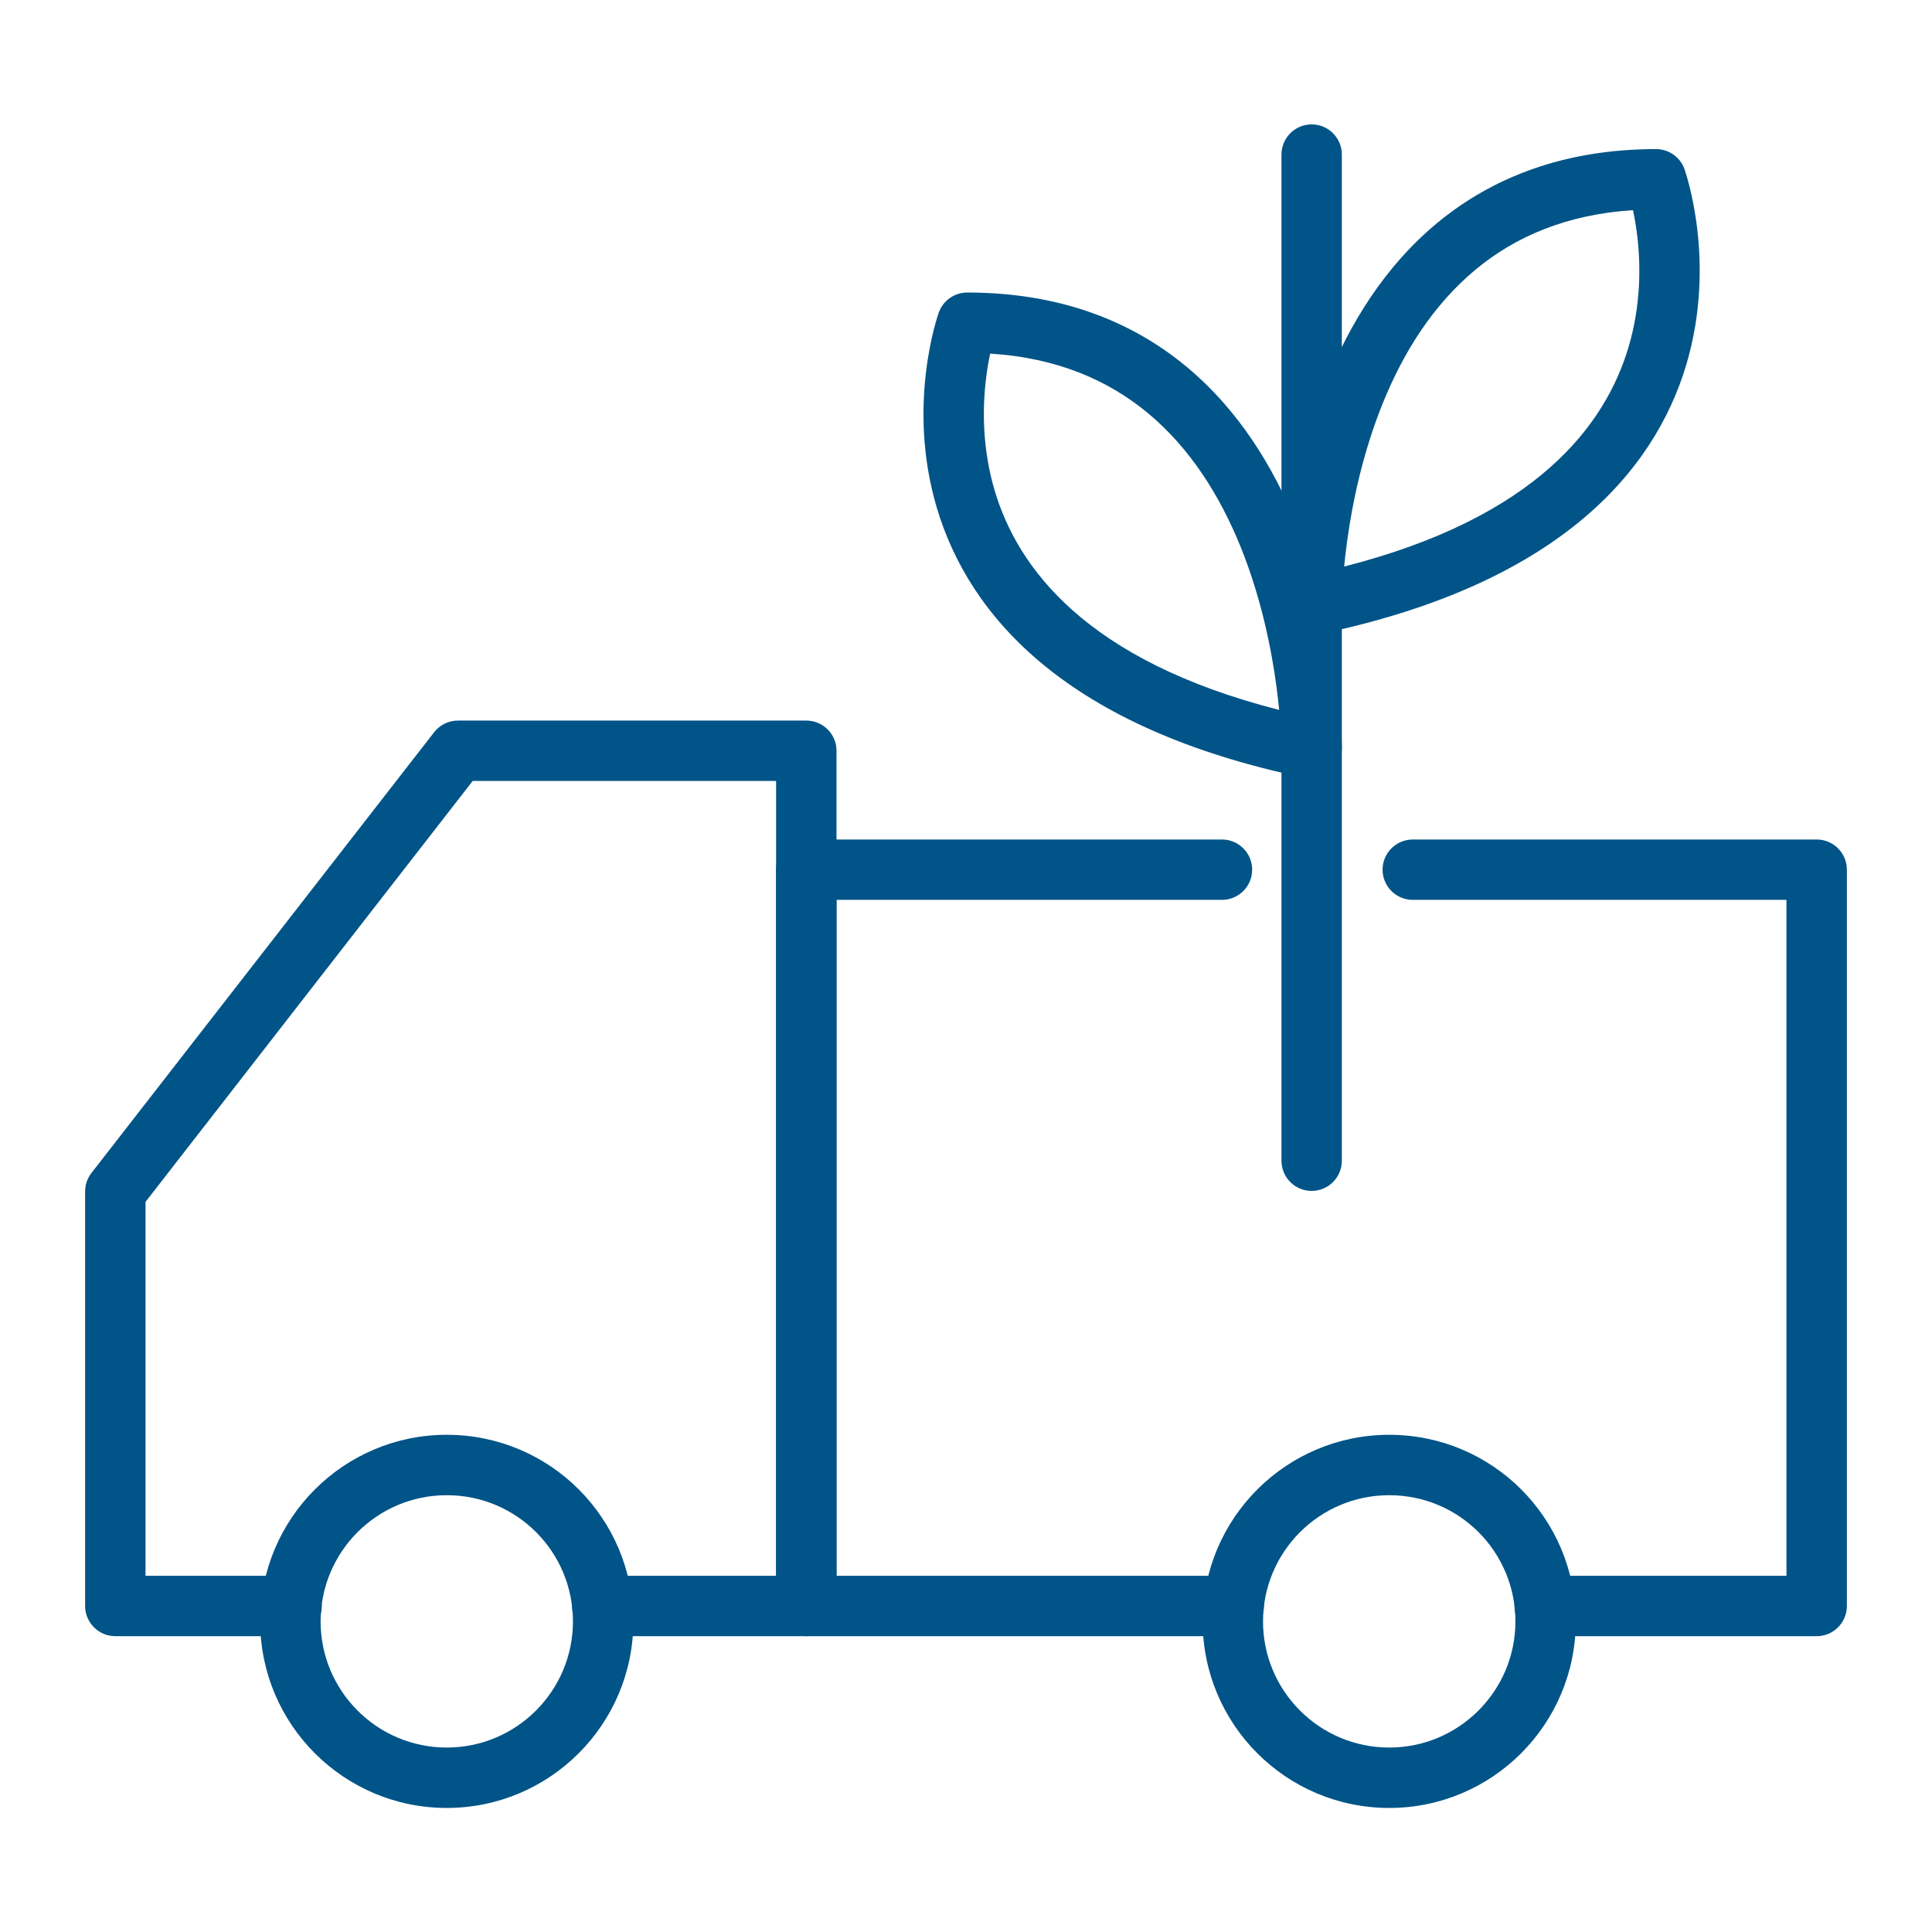
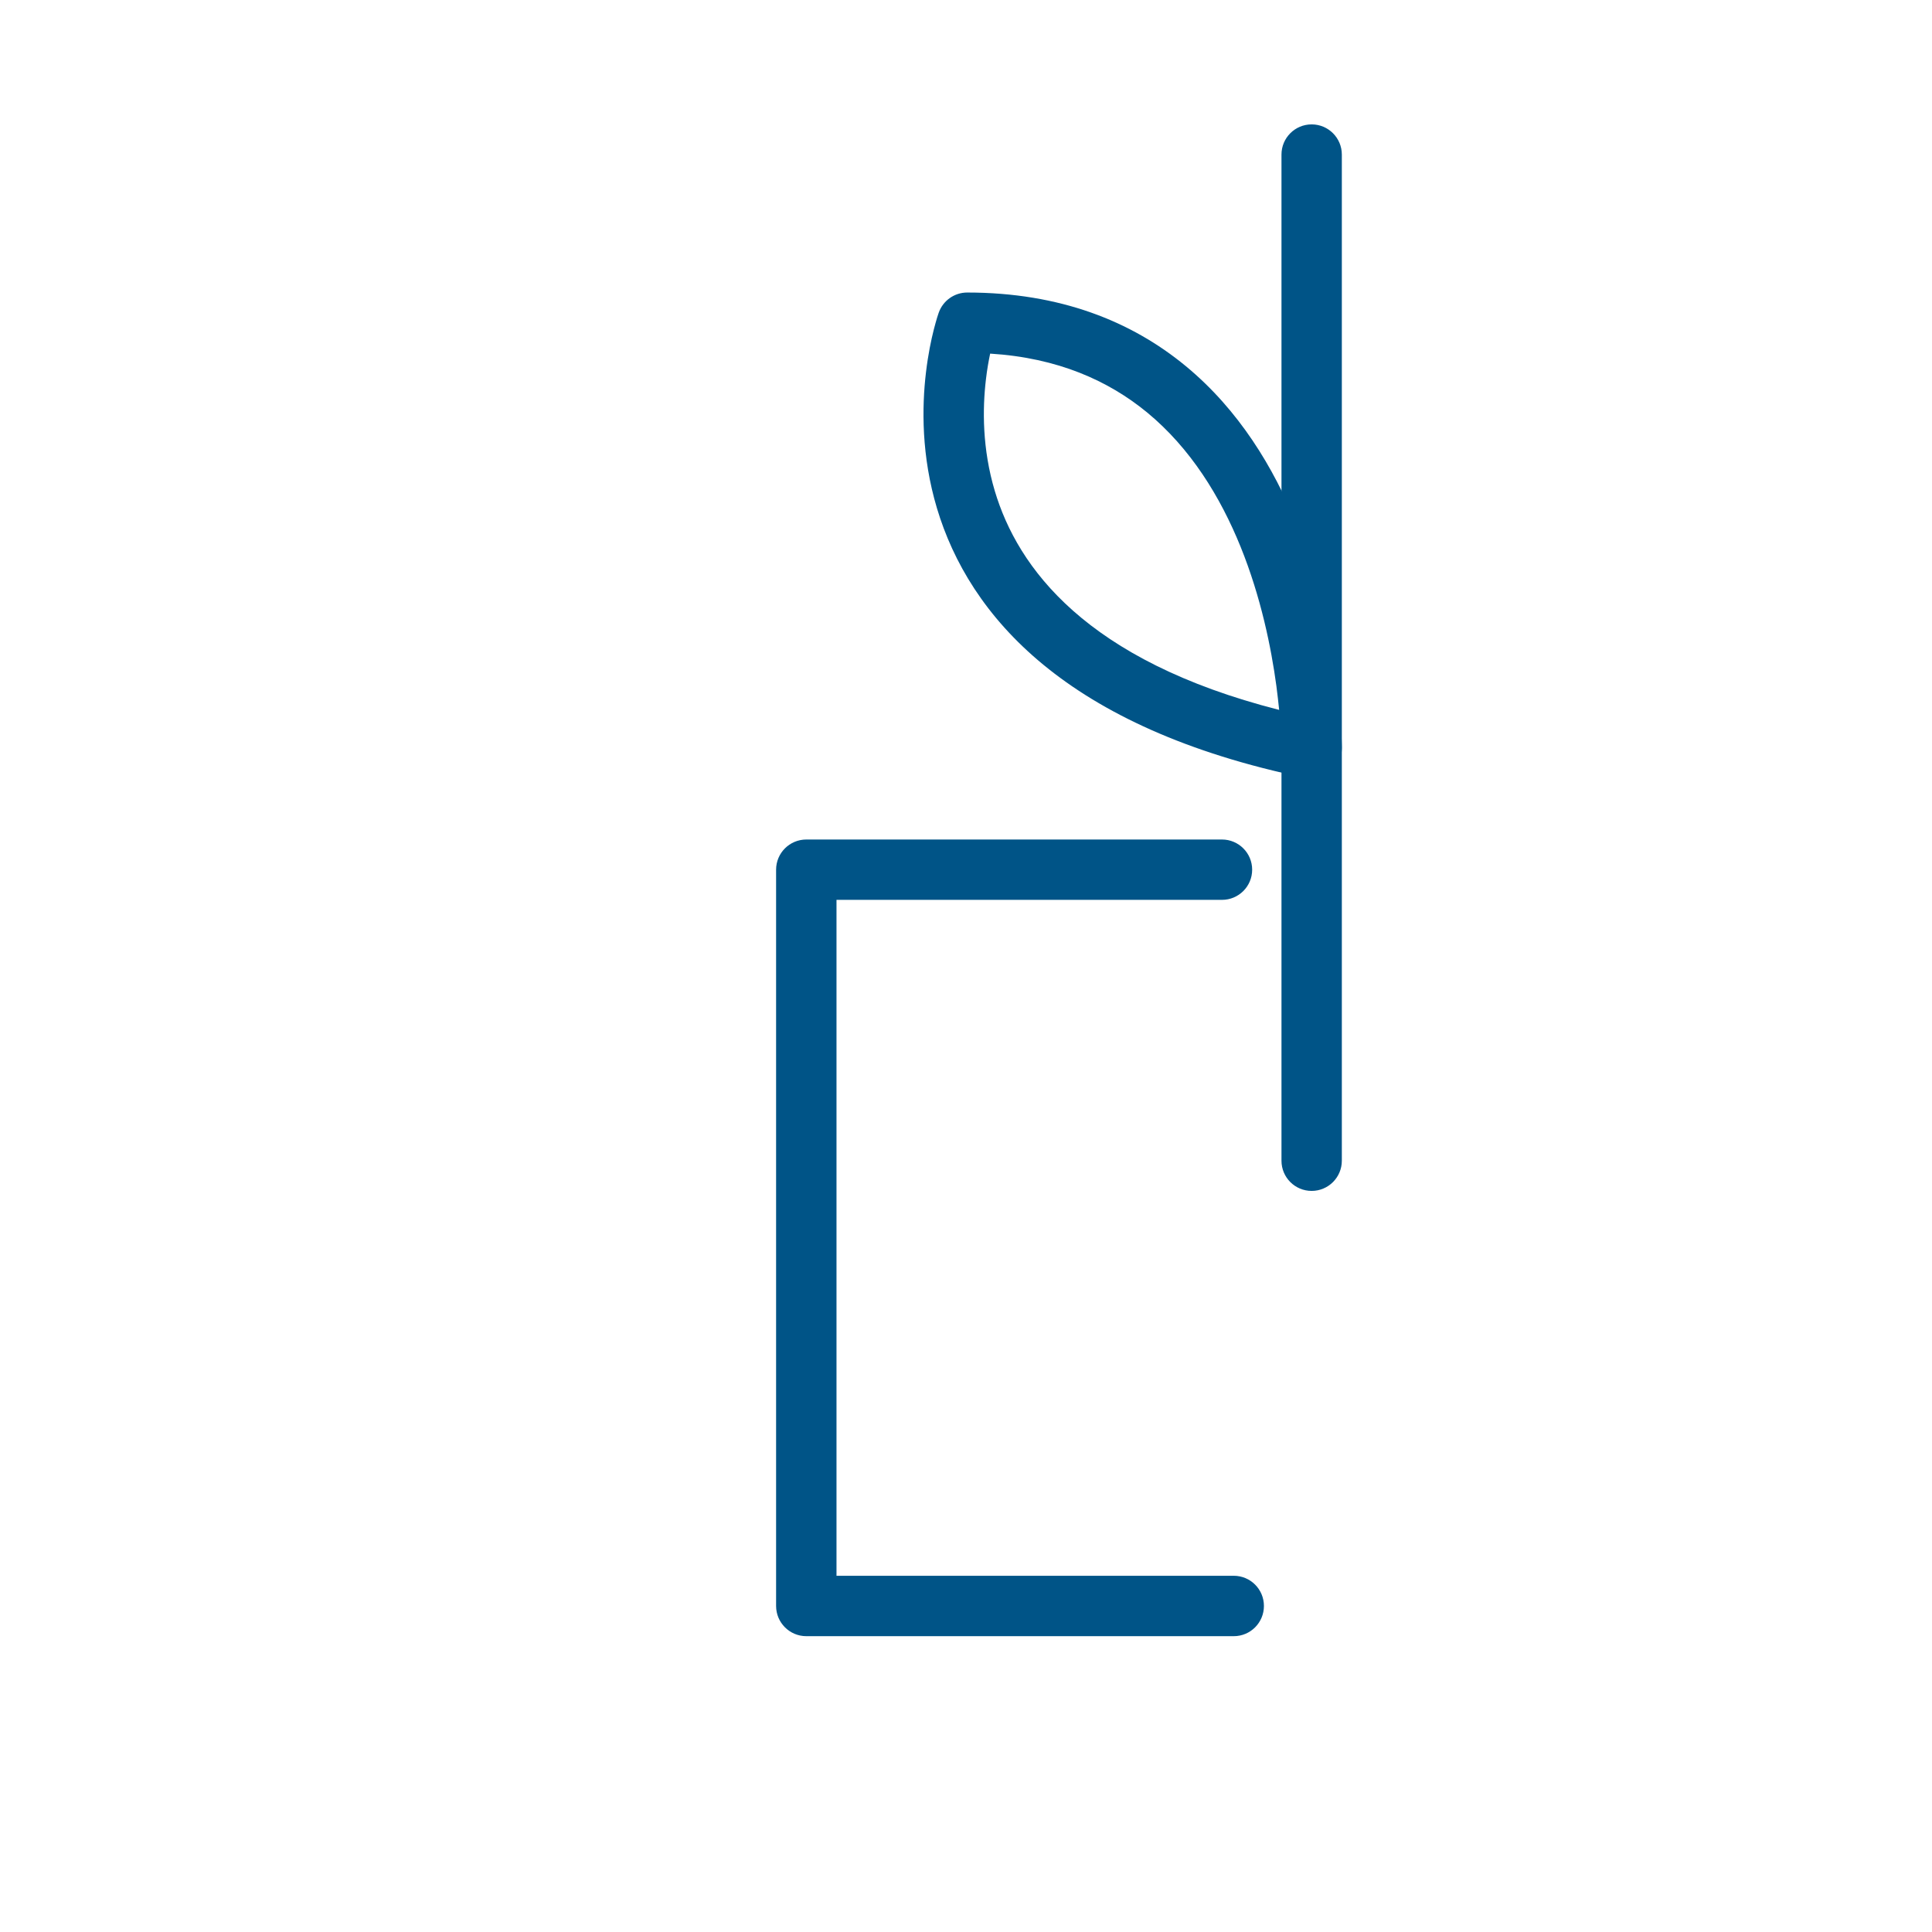
<svg xmlns="http://www.w3.org/2000/svg" width="34" height="34" viewBox="0 0 34 34" fill="none">
-   <path fill-rule="evenodd" clip-rule="evenodd" d="M7.64 12.886C7.74 12.757 7.895 12.681 8.059 12.681H14.19C14.483 12.681 14.721 12.919 14.721 13.212V28.262C14.721 28.556 14.483 28.794 14.19 28.794H10.598C10.305 28.794 10.067 28.556 10.067 28.262C10.067 27.969 10.305 27.731 10.598 27.731H13.658V13.743H8.319L2.561 21.151V27.731H5.132C5.425 27.731 5.663 27.969 5.663 28.262C5.663 28.556 5.425 28.794 5.132 28.794H2.029C1.736 28.794 1.498 28.556 1.498 28.262V20.968C1.498 20.85 1.537 20.736 1.61 20.642L7.64 12.886Z" fill="#005487" />
  <path fill-rule="evenodd" clip-rule="evenodd" d="M13.658 15.305C13.658 15.012 13.896 14.774 14.19 14.774H21.505C21.798 14.774 22.036 15.012 22.036 15.305C22.036 15.599 21.798 15.836 21.505 15.836H14.721V27.731H21.712C22.006 27.731 22.243 27.969 22.243 28.262C22.243 28.556 22.006 28.794 21.712 28.794H14.19C13.896 28.794 13.658 28.556 13.658 28.262V15.305Z" fill="#005487" />
-   <path fill-rule="evenodd" clip-rule="evenodd" d="M24.331 15.305C24.331 15.012 24.569 14.774 24.863 14.774H31.971C32.264 14.774 32.502 15.012 32.502 15.305V28.262C32.502 28.556 32.264 28.794 31.971 28.794H27.184C26.891 28.794 26.653 28.556 26.653 28.262C26.653 27.969 26.891 27.731 27.184 27.731H31.439V15.836H24.863C24.569 15.836 24.331 15.599 24.331 15.305Z" fill="#005487" />
-   <path fill-rule="evenodd" clip-rule="evenodd" d="M7.862 26.313C6.636 26.313 5.642 27.308 5.642 28.533C5.642 29.759 6.636 30.754 7.862 30.754C9.088 30.754 10.083 29.759 10.083 28.533C10.083 27.307 9.093 26.313 7.862 26.313ZM4.579 28.533C4.579 26.721 6.05 25.25 7.862 25.25C9.681 25.25 11.146 26.721 11.146 28.533C11.146 30.346 9.675 31.817 7.862 31.817C6.05 31.817 4.579 30.346 4.579 28.533Z" fill="#005487" />
-   <path fill-rule="evenodd" clip-rule="evenodd" d="M24.448 26.313C23.222 26.313 22.227 27.308 22.227 28.533C22.227 29.759 23.222 30.754 24.448 30.754C25.674 30.754 26.669 29.759 26.669 28.533C26.669 27.307 25.679 26.313 24.448 26.313ZM21.165 28.533C21.165 26.721 22.635 25.25 24.448 25.25C26.267 25.25 27.731 26.721 27.731 28.533C27.731 30.346 26.261 31.817 24.448 31.817C22.635 31.817 21.165 30.346 21.165 28.533Z" fill="#005487" />
  <path fill-rule="evenodd" clip-rule="evenodd" d="M23.083 2.189C23.376 2.189 23.614 2.427 23.614 2.72V20.427C23.614 20.72 23.376 20.958 23.083 20.958C22.789 20.958 22.552 20.72 22.552 20.427V2.72C22.552 2.427 22.789 2.189 23.083 2.189Z" fill="#005487" />
  <path fill-rule="evenodd" clip-rule="evenodd" d="M16.521 5.5C16.597 5.289 16.797 5.148 17.021 5.148C18.656 5.148 19.913 5.656 20.863 6.439C21.805 7.215 22.417 8.236 22.817 9.225C23.218 10.215 23.416 11.198 23.515 11.928C23.564 12.295 23.589 12.601 23.601 12.817C23.608 12.925 23.611 13.011 23.612 13.071C23.613 13.101 23.614 13.125 23.614 13.141L23.614 13.161L23.614 13.167L23.614 13.169C23.614 13.169 23.614 13.17 23.083 13.17L23.614 13.169C23.614 13.329 23.542 13.481 23.418 13.582C23.294 13.682 23.132 13.722 22.975 13.69C18.757 12.818 17.055 10.835 16.489 8.945C16.214 8.026 16.222 7.17 16.296 6.55C16.333 6.238 16.387 5.982 16.433 5.801C16.456 5.711 16.477 5.639 16.492 5.588C16.5 5.562 16.507 5.542 16.512 5.527L16.518 5.509L16.52 5.503L16.521 5.501L16.521 5.5C16.521 5.5 16.521 5.5 17.021 5.679L16.521 5.5ZM17.425 6.223C17.399 6.348 17.371 6.5 17.351 6.675C17.289 7.196 17.285 7.898 17.507 8.641C17.91 9.989 19.108 11.627 22.511 12.493C22.498 12.366 22.482 12.224 22.462 12.07C22.371 11.396 22.19 10.506 21.833 9.624C21.475 8.74 20.951 7.888 20.188 7.259C19.508 6.7 18.616 6.297 17.425 6.223Z" fill="#005487" />
-   <path fill-rule="evenodd" clip-rule="evenodd" d="M23.655 9.97C27.058 9.104 28.254 7.465 28.657 6.117C28.879 5.375 28.875 4.673 28.813 4.152C28.792 3.977 28.765 3.824 28.738 3.699C27.549 3.774 26.657 4.176 25.978 4.736C25.214 5.365 24.69 6.217 24.333 7.1C23.976 7.983 23.795 8.872 23.704 9.547C23.683 9.701 23.667 9.842 23.655 9.97ZM29.144 2.624C27.51 2.624 26.253 3.133 25.302 3.916C24.361 4.692 23.748 5.712 23.348 6.702C22.947 7.692 22.75 8.675 22.651 9.405C22.602 9.771 22.577 10.077 22.564 10.294C22.558 10.402 22.555 10.488 22.553 10.548C22.552 10.578 22.552 10.601 22.552 10.618L22.552 10.637L22.552 10.643L22.552 10.645L22.552 10.646C22.552 10.646 22.552 10.646 23.083 10.646H22.552C22.552 10.806 22.623 10.957 22.747 11.058C22.871 11.159 23.034 11.199 23.19 11.166C27.408 10.294 29.11 8.311 29.675 6.421C29.949 5.502 29.942 4.647 29.868 4.027C29.831 3.715 29.777 3.459 29.732 3.279C29.709 3.189 29.689 3.117 29.673 3.067C29.666 3.042 29.66 3.023 29.655 3.01L29.655 3.008C29.591 2.787 29.387 2.624 29.144 2.624ZM29.652 2.998C29.652 2.998 29.652 2.998 29.652 2.999Z" fill="#005487" />
</svg>